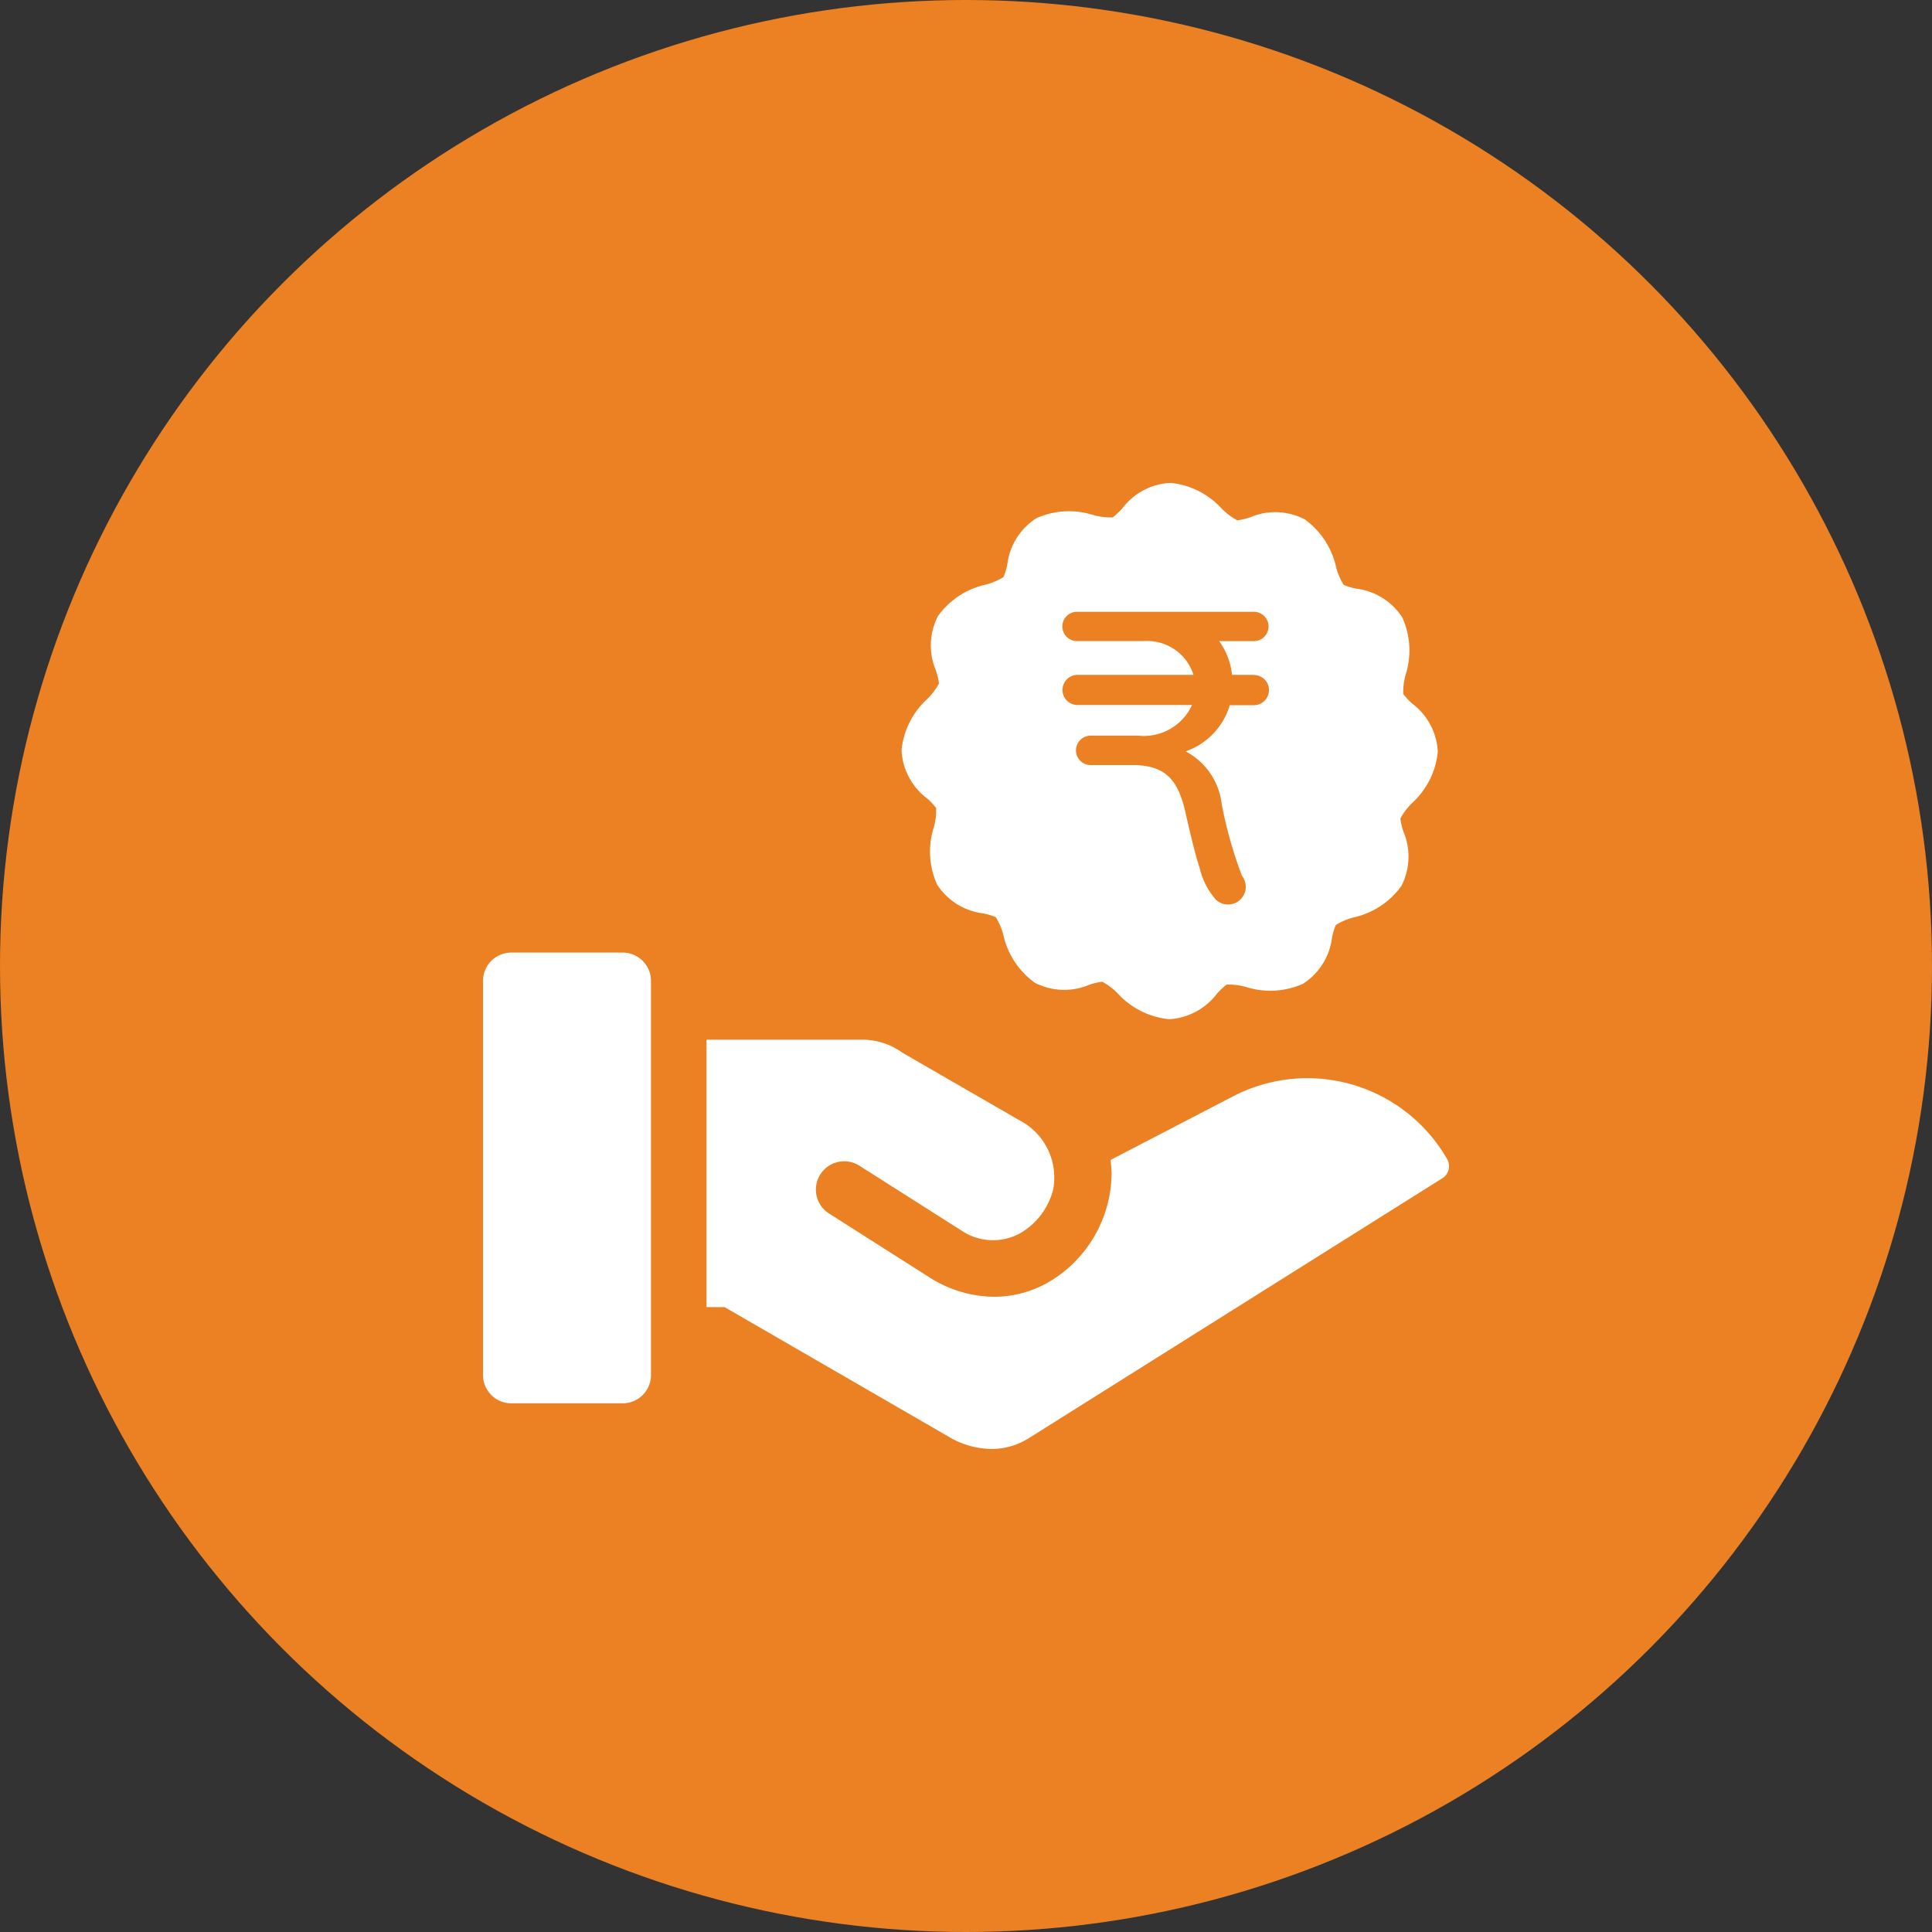
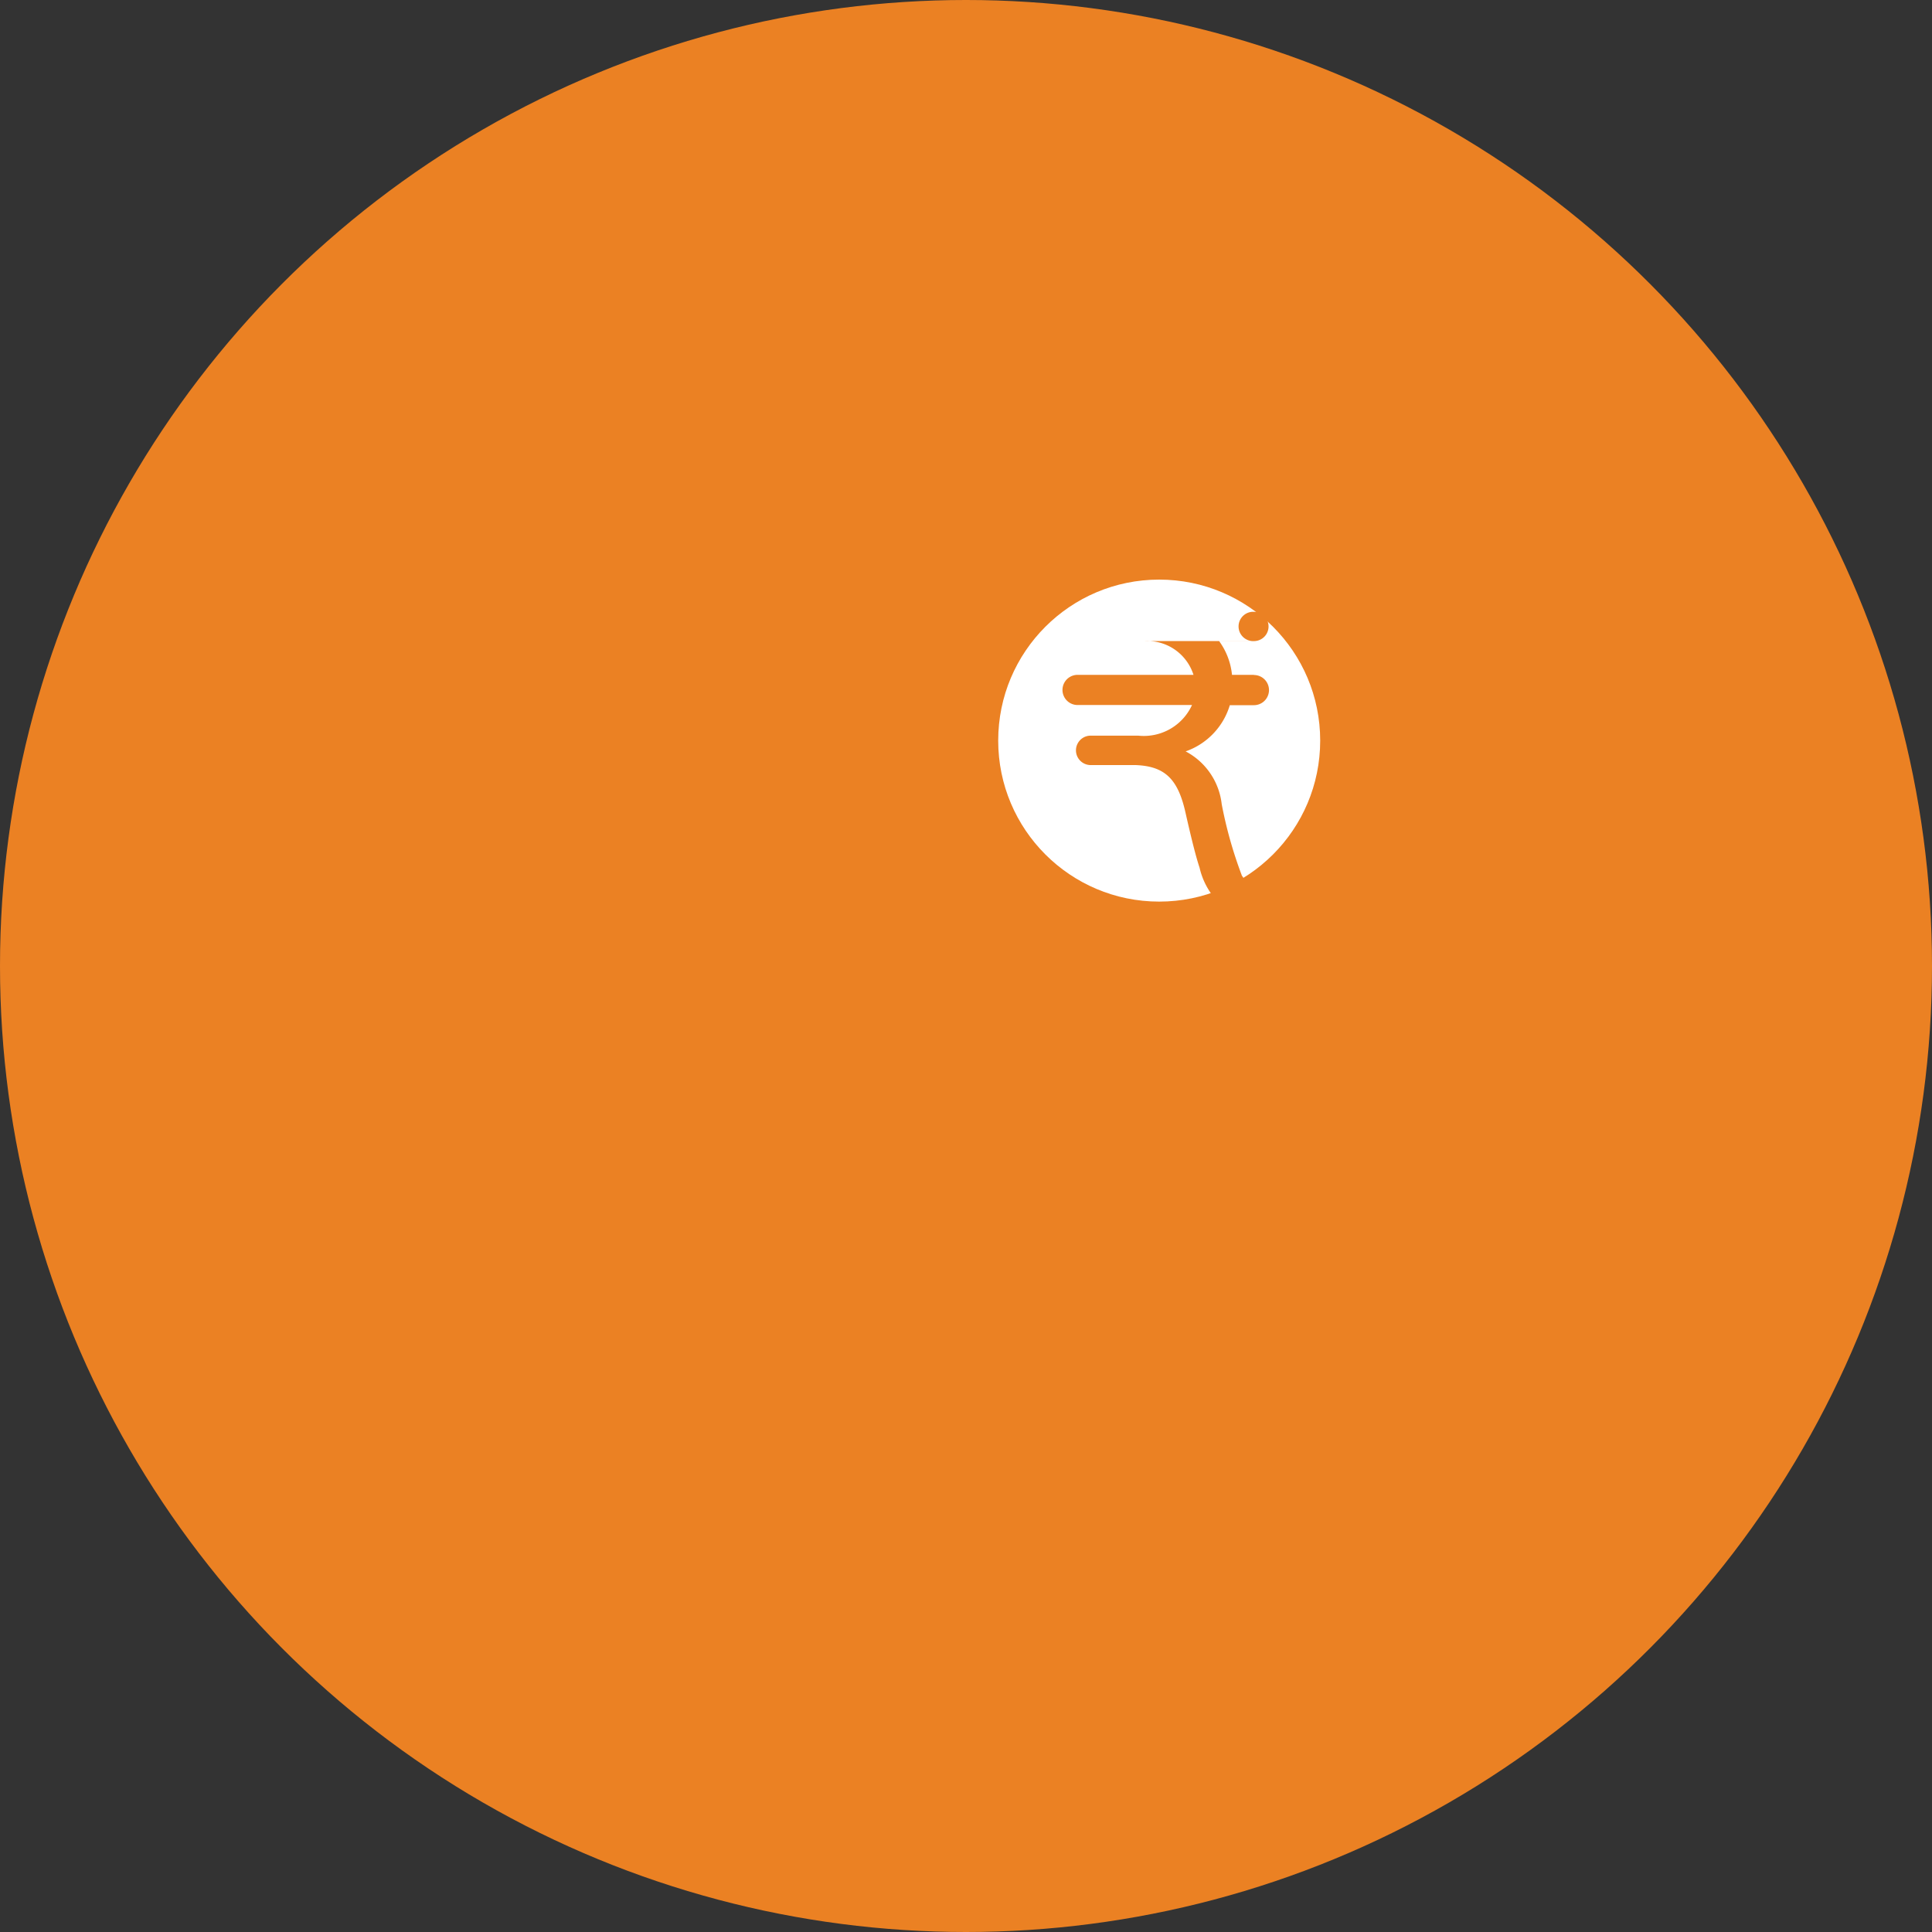
<svg xmlns="http://www.w3.org/2000/svg" width="60" height="60" viewBox="0 0 60 60">
  <rect x="0" y="0" width="60" height="60" fill="#333333" stroke="none" />
  <g id="best_price" data-name="best price" transform="translate(-649 -85)">
    <circle id="Ellipse_6" data-name="Ellipse 6" cx="30" cy="30" r="30" transform="translate(649 85)" fill="#eb8123" />
-     <path id="Path_31" data-name="Path 31" d="M142.032,299.086l-.018-.031a5.007,5.007,0,0,0-6.7-1.879l-3.732,1.938c.016.161.03.339.03.422a3.949,3.949,0,0,1-1.943,3.366,3.391,3.391,0,0,1-1.706.461,3.784,3.784,0,0,1-1.894-.531l-.032-.019-3.2-2.036a.879.879,0,0,1,.943-1.484l3.188,2.025a1.746,1.746,0,0,0,1.827.06,2.2,2.2,0,0,0,1-1.333h0a2,2,0,0,0-1.047-2.164l-3.627-2.094a2.125,2.125,0,0,0-1.253-.408h-4.836v8.305h.561l6.962,4.027a2.65,2.65,0,0,0,1.325.379,2.162,2.162,0,0,0,1.161-.335l12.854-8.079A.44.44,0,0,0,142.032,299.086Z" transform="translate(551.909 -178.091)" fill="#fff" />
-     <path id="Path_32" data-name="Path 32" d="M4.338,249.207H.879a.879.879,0,0,0-.879.879v12.24a.879.879,0,0,0,.879.879H4.338a.879.879,0,0,0,.879-.879v-12.24A.879.879,0,0,0,4.338,249.207Z" transform="translate(664 -134.624)" fill="#fff" />
-     <path id="Path_33" data-name="Path 33" d="M215.116,10.159a2.071,2.071,0,0,1,.28.3,1.98,1.98,0,0,1-.073.6,2.488,2.488,0,0,0,.1,1.772,1.99,1.99,0,0,0,1.434.9,2.079,2.079,0,0,1,.391.117,1.977,1.977,0,0,1,.236.555,2.488,2.488,0,0,0,.977,1.482,1.99,1.99,0,0,0,1.692.062,2.1,2.1,0,0,1,.4-.094,1.981,1.981,0,0,1,.482.363,2.488,2.488,0,0,0,1.587.8h.042a2.014,2.014,0,0,0,1.454-.793,2.074,2.074,0,0,1,.3-.28,1.981,1.981,0,0,1,.6.073,2.488,2.488,0,0,0,1.772-.1,1.99,1.99,0,0,0,.9-1.434,2.078,2.078,0,0,1,.117-.39,1.98,1.98,0,0,1,.555-.236,2.488,2.488,0,0,0,1.482-.977,1.99,1.99,0,0,0,.062-1.692,2.076,2.076,0,0,1-.094-.4,1.98,1.98,0,0,1,.363-.482,2.488,2.488,0,0,0,.8-1.587,1.99,1.99,0,0,0-.792-1.5,2.074,2.074,0,0,1-.28-.3,1.979,1.979,0,0,1,.073-.6,2.488,2.488,0,0,0-.1-1.772,1.99,1.99,0,0,0-1.434-.9,2.073,2.073,0,0,1-.39-.117,1.976,1.976,0,0,1-.236-.555,2.488,2.488,0,0,0-.977-1.482,1.989,1.989,0,0,0-1.692-.062,1.977,1.977,0,0,1-.4.094,1.983,1.983,0,0,1-.482-.363,2.488,2.488,0,0,0-1.587-.8h0a1.99,1.99,0,0,0-1.5.792,2.072,2.072,0,0,1-.3.28,1.984,1.984,0,0,1-.6-.073,2.488,2.488,0,0,0-1.772.1,1.989,1.989,0,0,0-.9,1.434,2.078,2.078,0,0,1-.117.391,1.978,1.978,0,0,1-.555.236,2.488,2.488,0,0,0-1.482.977,1.989,1.989,0,0,0-.062,1.692,2.085,2.085,0,0,1,.094.4,1.981,1.981,0,0,1-.363.482,2.488,2.488,0,0,0-.8,1.587,1.989,1.989,0,0,0,.792,1.5ZM225.378,9.8a.879.879,0,1,1-1.2.322A.879.879,0,0,1,225.378,9.8Zm-2.146-3.888a.879.879,0,0,1,1.522.879l-2.7,4.669a.879.879,0,1,1-1.522-.879Zm-3.465.137a.879.879,0,1,1,.322,1.2A.879.879,0,0,1,219.766,6.049Z" transform="translate(462.677 99.635)" fill="#fff" />
    <circle id="Ellipse_7" data-name="Ellipse 7" cx="5" cy="5" r="5" transform="translate(680 103)" fill="#fff" />
-     <path id="Path_34" data-name="Path 34" d="M71.9,1.959h-.68a2.134,2.134,0,0,0-.4-1.049H71.9A.455.455,0,1,0,71.9,0H66.427a.455.455,0,1,0,0,.909H68.5a1.508,1.508,0,0,1,1.524,1.049h-3.6a.468.468,0,0,0,0,.937h3.554a1.645,1.645,0,0,1-1.673.951H66.831a.457.457,0,0,0,0,.914h1.391c.921.035,1.33.434,1.565,1.527.184.811.319,1.34.425,1.657a2.284,2.284,0,0,0,.511,1,.551.551,0,0,0,.8-.754.046.046,0,0,0,0-.008A13.2,13.2,0,0,1,70.9,5.972,2.118,2.118,0,0,0,69.78,4.335,2.184,2.184,0,0,0,71.152,2.9H71.9a.468.468,0,0,0,0-.937Z" transform="translate(616.041 104)" fill="#eb8123" />
+     <path id="Path_34" data-name="Path 34" d="M71.9,1.959h-.68a2.134,2.134,0,0,0-.4-1.049H71.9A.455.455,0,1,0,71.9,0a.455.455,0,1,0,0,.909H68.5a1.508,1.508,0,0,1,1.524,1.049h-3.6a.468.468,0,0,0,0,.937h3.554a1.645,1.645,0,0,1-1.673.951H66.831a.457.457,0,0,0,0,.914h1.391c.921.035,1.33.434,1.565,1.527.184.811.319,1.34.425,1.657a2.284,2.284,0,0,0,.511,1,.551.551,0,0,0,.8-.754.046.046,0,0,0,0-.008A13.2,13.2,0,0,1,70.9,5.972,2.118,2.118,0,0,0,69.78,4.335,2.184,2.184,0,0,0,71.152,2.9H71.9a.468.468,0,0,0,0-.937Z" transform="translate(616.041 104)" fill="#eb8123" />
  </g>
</svg>